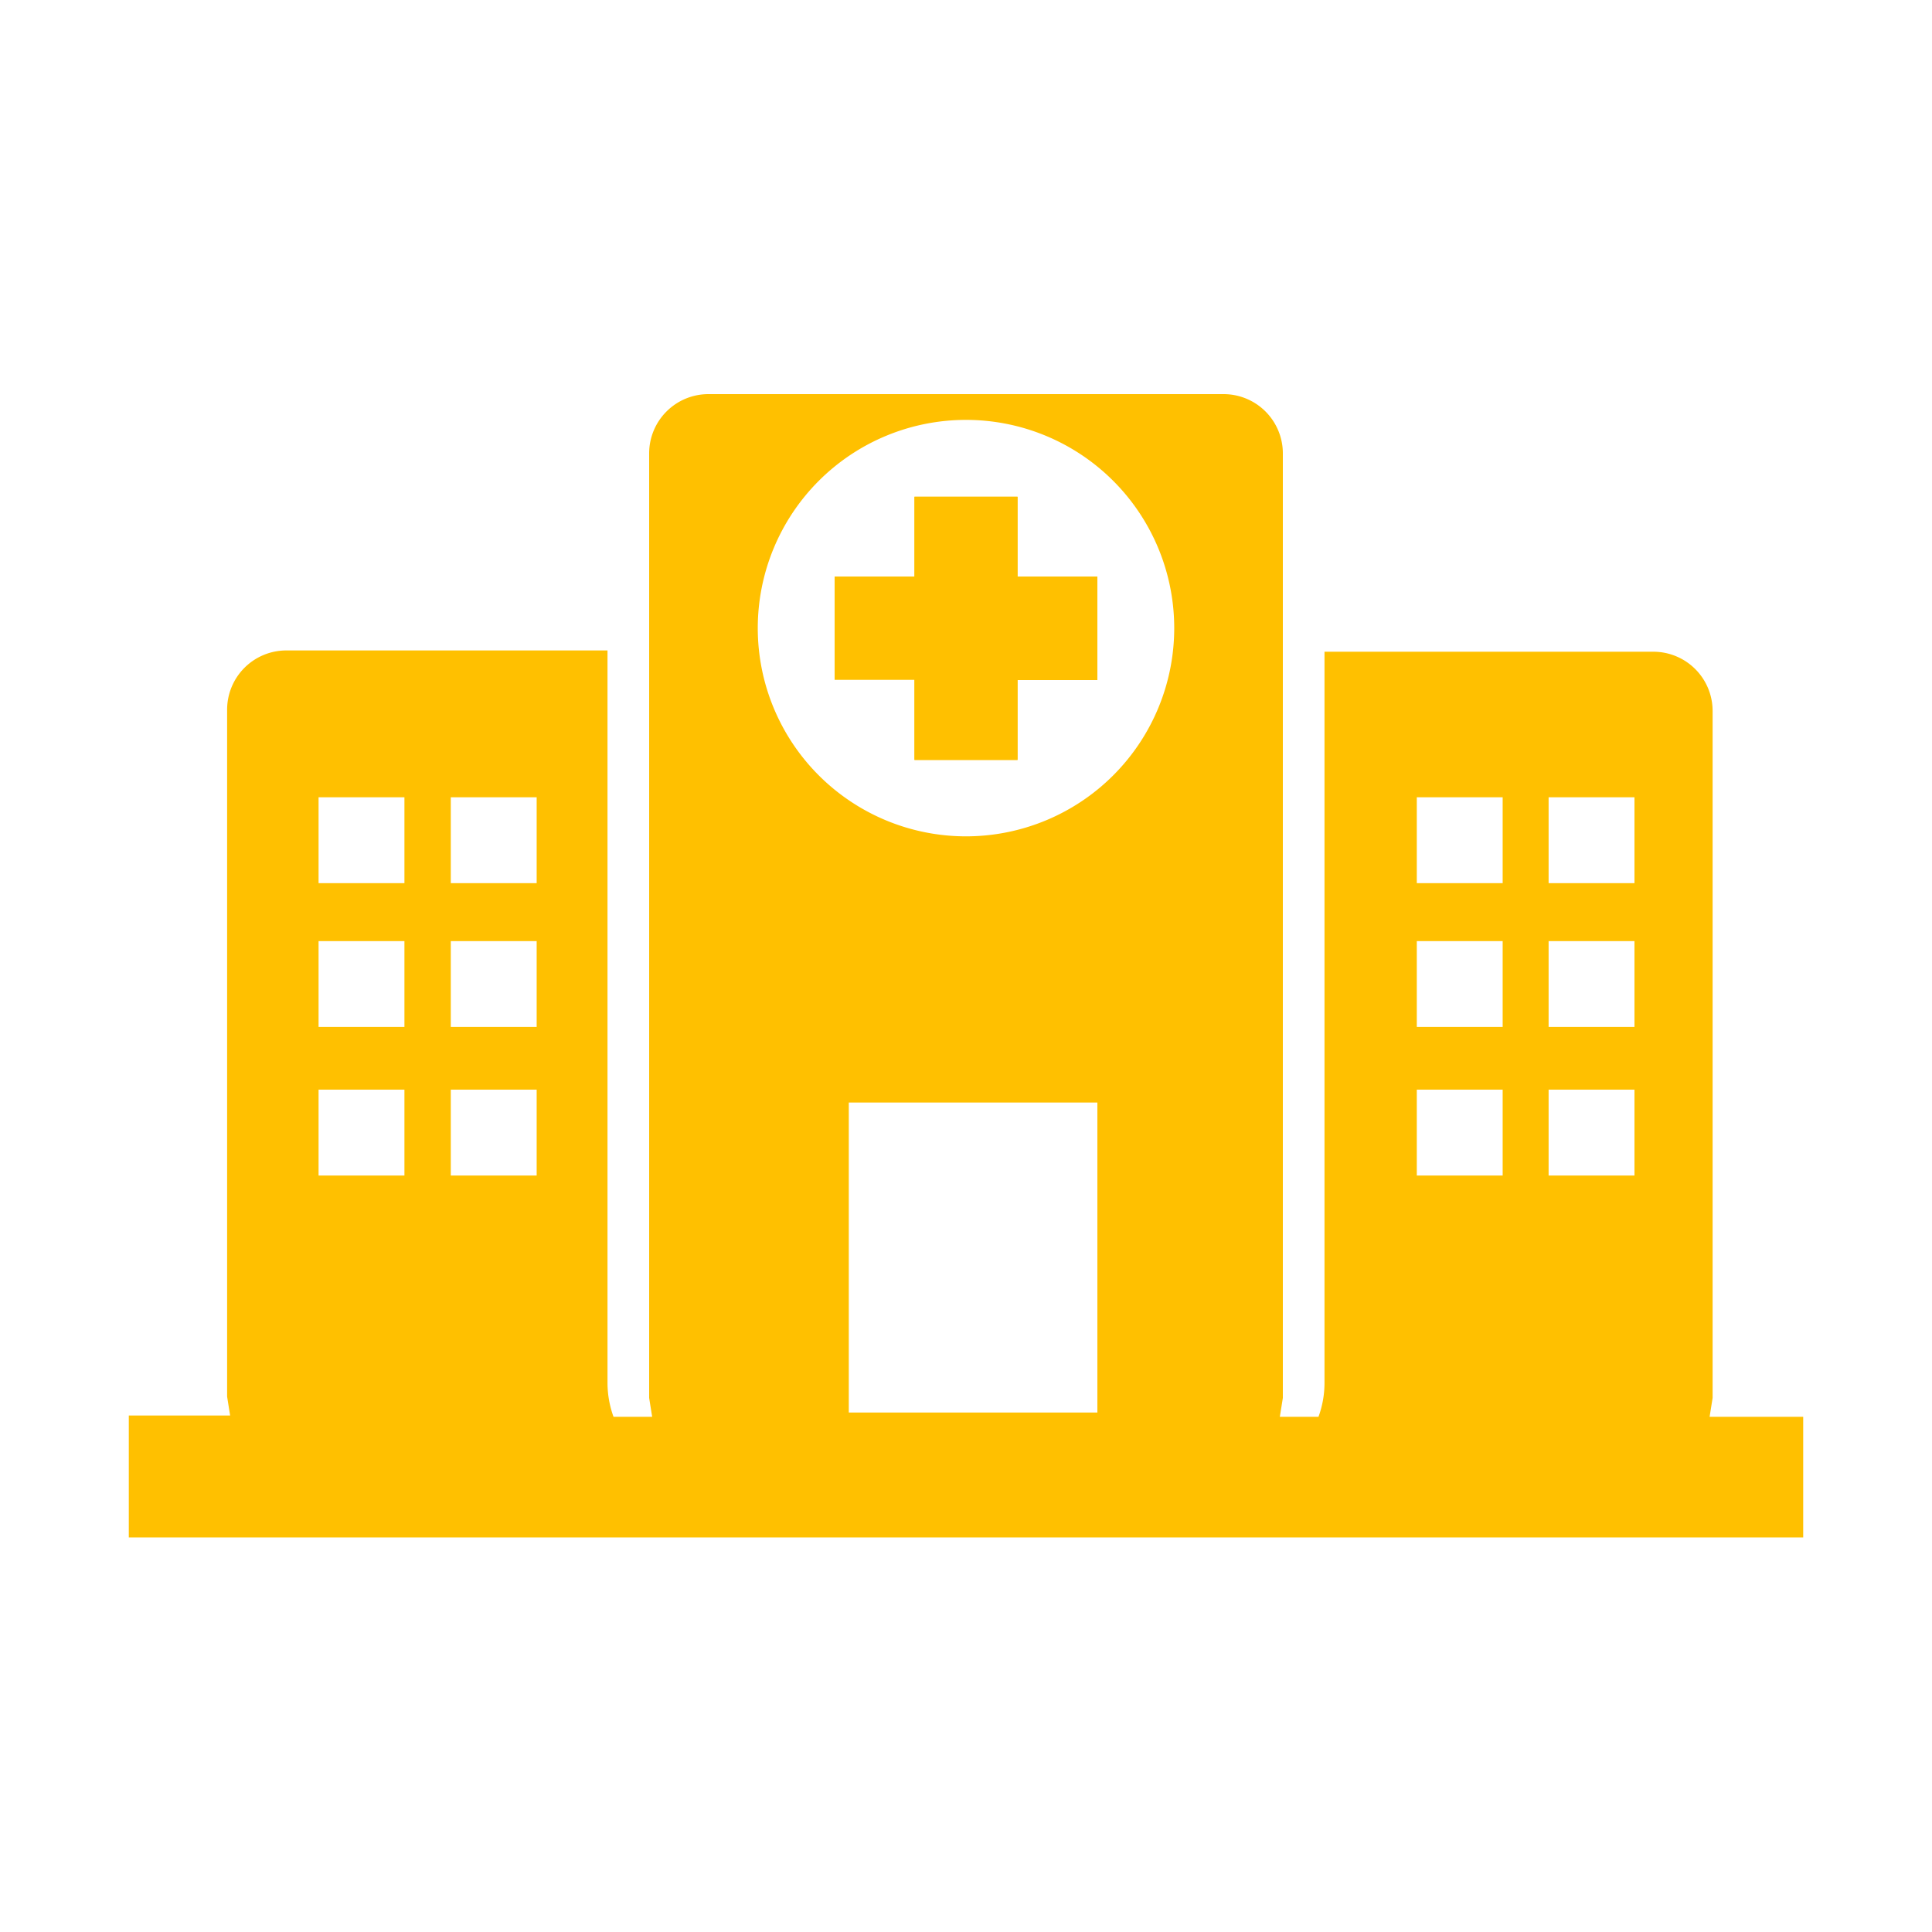
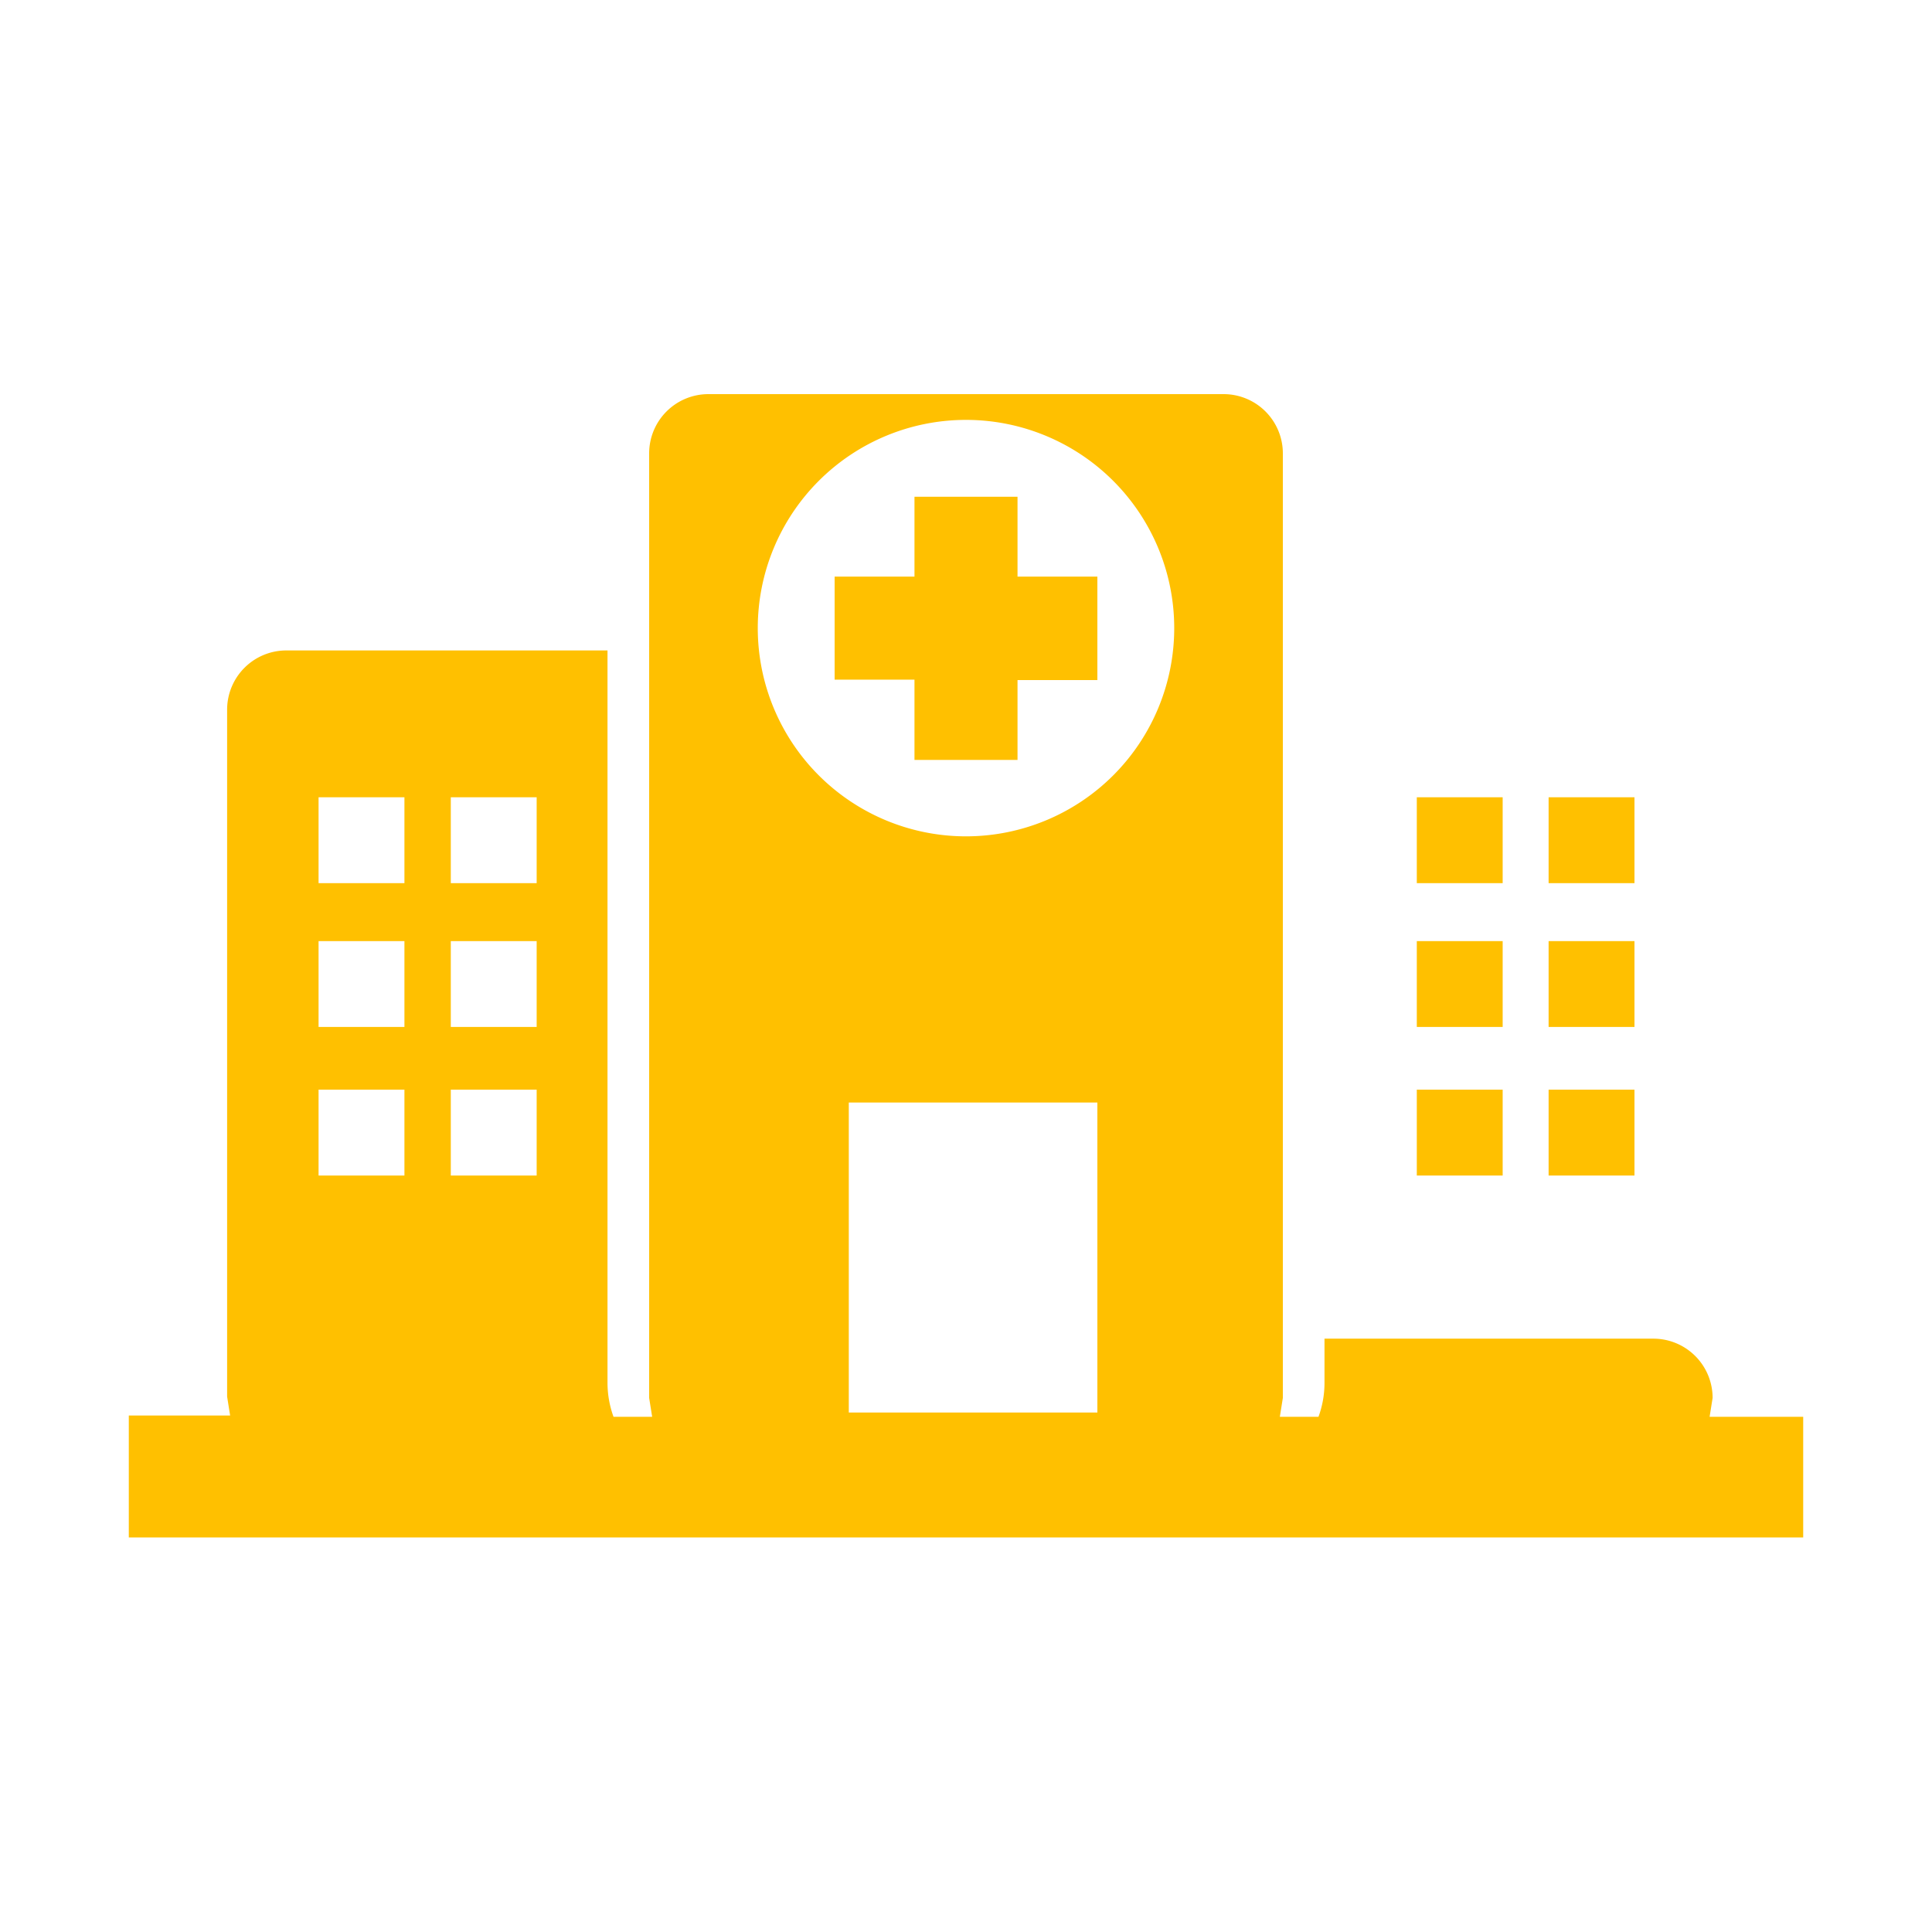
<svg xmlns="http://www.w3.org/2000/svg" id="Layer_1" data-name="Layer 1" width="45" height="45" viewBox="0 0 45 45">
  <defs>
    <style>
      .cls-1 {
        fill: #ffc000;
      }
    </style>
  </defs>
  <title>hospitalar</title>
  <g>
-     <path class="cls-1" d="M39.82,33l.07-.44v-16a1.38,1.38,0,0,0-1.38-1.38H30.85V32.22a2.29,2.29,0,0,1-.14.78h-.9l.07-.44v-22a1.38,1.38,0,0,0-1.38-1.38h-12a1.38,1.38,0,0,0-1.38,1.38v22l.07.44h-.9a2.33,2.33,0,0,1-.14-.78V15.15H6.67a1.38,1.38,0,0,0-1.38,1.38v16l.07.44H3v2.84H42V33ZM9.42,27.38h-2v-2h2Zm0-3.46h-2v-2h2Zm0-3.35h-2v-2h2Zm3.08,6.81h-2v-2h2Zm0-3.46h-2v-2h2Zm0-3.35h-2v-2h2ZM25.56,32.9H19.77V25.68h5.79ZM22.5,19.48a4.85,4.85,0,1,1,4.85-4.85,4.85,4.85,0,0,1-4.85,4.85M35,27.38h-2v-2h2Zm0-3.46h-2v-2h2Zm0-3.35h-2v-2h2Zm3.07,6.81h-2v-2h2Zm0-3.46h-2v-2h2Zm0-3.35h-2v-2h2ZM23.7,13.43h1.86v2.41H23.7V17.7H21.3V15.83H19.44V13.43H21.3V11.57H23.7Z" />
-     <polygon class="cls-1" points="23.7 13.43 25.56 13.43 25.56 15.83 23.7 15.83 23.7 17.7 21.3 17.7 21.3 15.83 19.44 15.83 19.44 13.43 21.3 13.43 21.3 11.57 23.7 11.57 23.7 13.43" />
+     <path class="cls-1" d="M39.82,33l.07-.44a1.38,1.38,0,0,0-1.38-1.38H30.85V32.22a2.29,2.29,0,0,1-.14.78h-.9l.07-.44v-22a1.38,1.38,0,0,0-1.38-1.38h-12a1.38,1.38,0,0,0-1.38,1.38v22l.07.44h-.9a2.33,2.33,0,0,1-.14-.78V15.15H6.67a1.38,1.38,0,0,0-1.38,1.38v16l.07.44H3v2.84H42V33ZM9.42,27.38h-2v-2h2Zm0-3.46h-2v-2h2Zm0-3.35h-2v-2h2Zm3.08,6.81h-2v-2h2Zm0-3.46h-2v-2h2Zm0-3.35h-2v-2h2ZM25.56,32.9H19.77V25.68h5.79ZM22.5,19.48a4.85,4.85,0,1,1,4.85-4.85,4.85,4.85,0,0,1-4.85,4.85M35,27.38h-2v-2h2Zm0-3.46h-2v-2h2Zm0-3.35h-2v-2h2Zm3.07,6.81h-2v-2h2Zm0-3.46h-2v-2h2Zm0-3.35h-2v-2h2ZM23.7,13.43h1.86v2.41H23.7V17.7H21.3V15.83H19.44V13.43H21.3V11.57H23.7Z" />
  </g>
</svg>